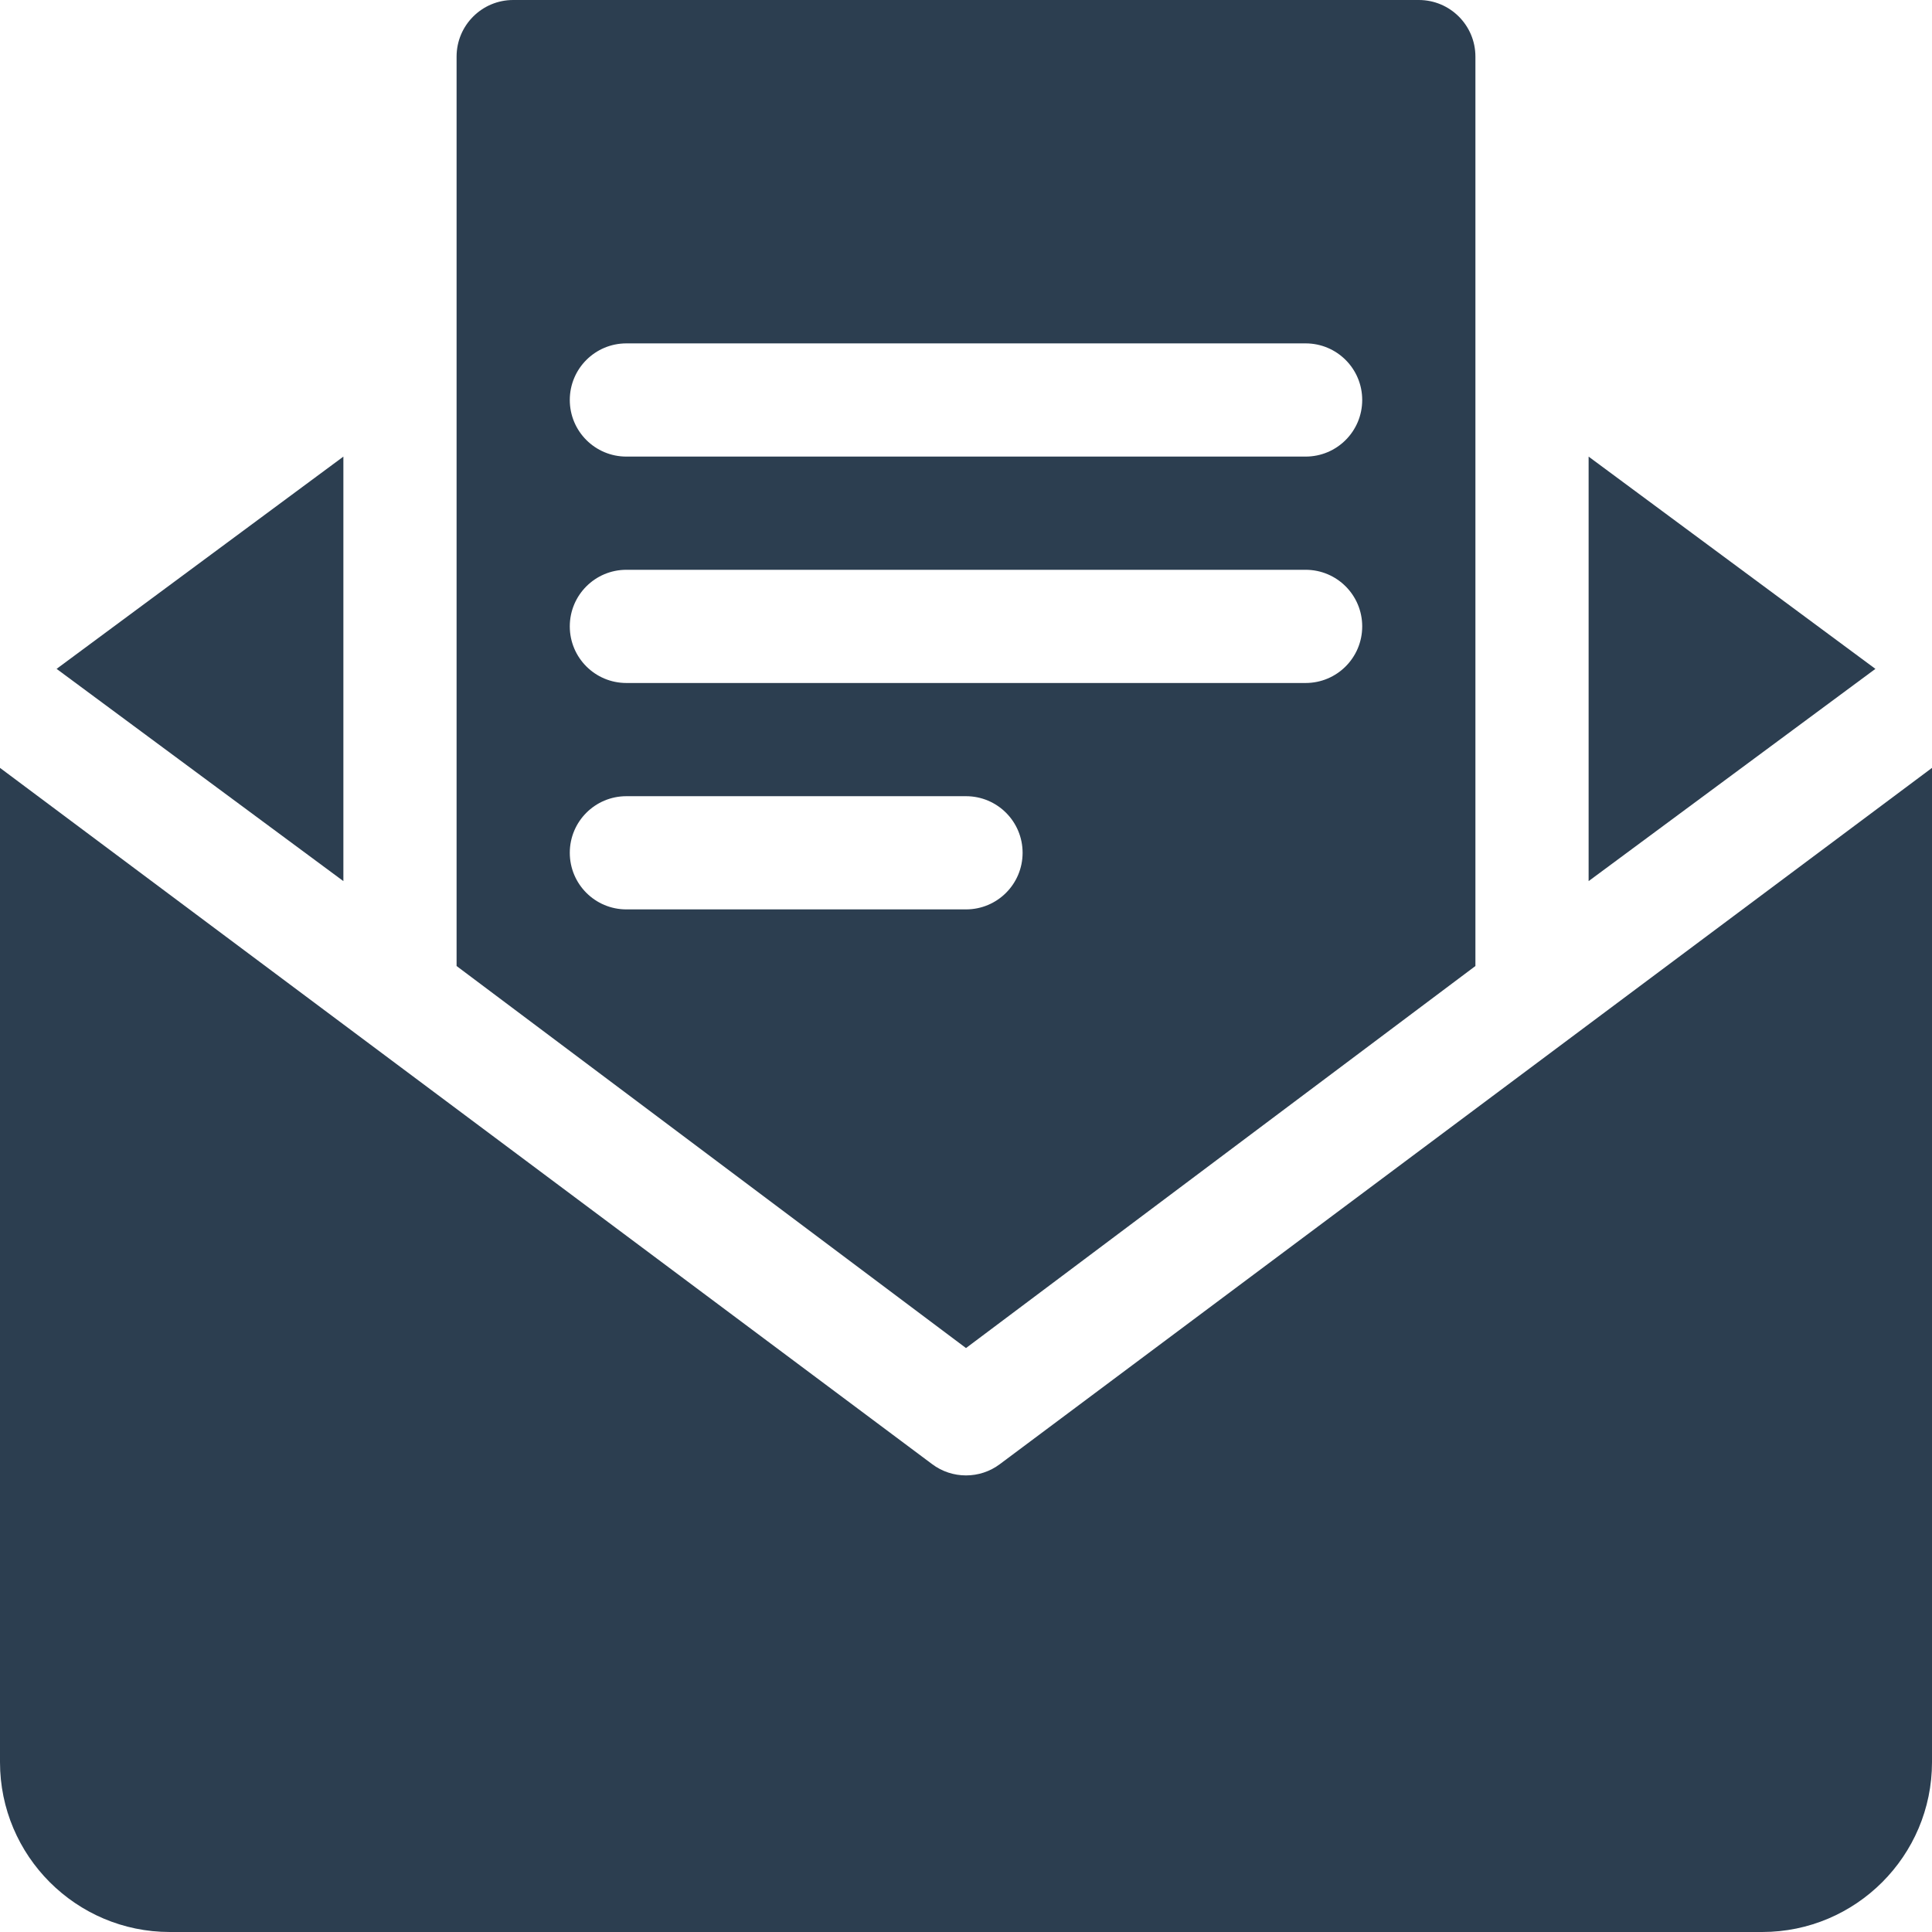
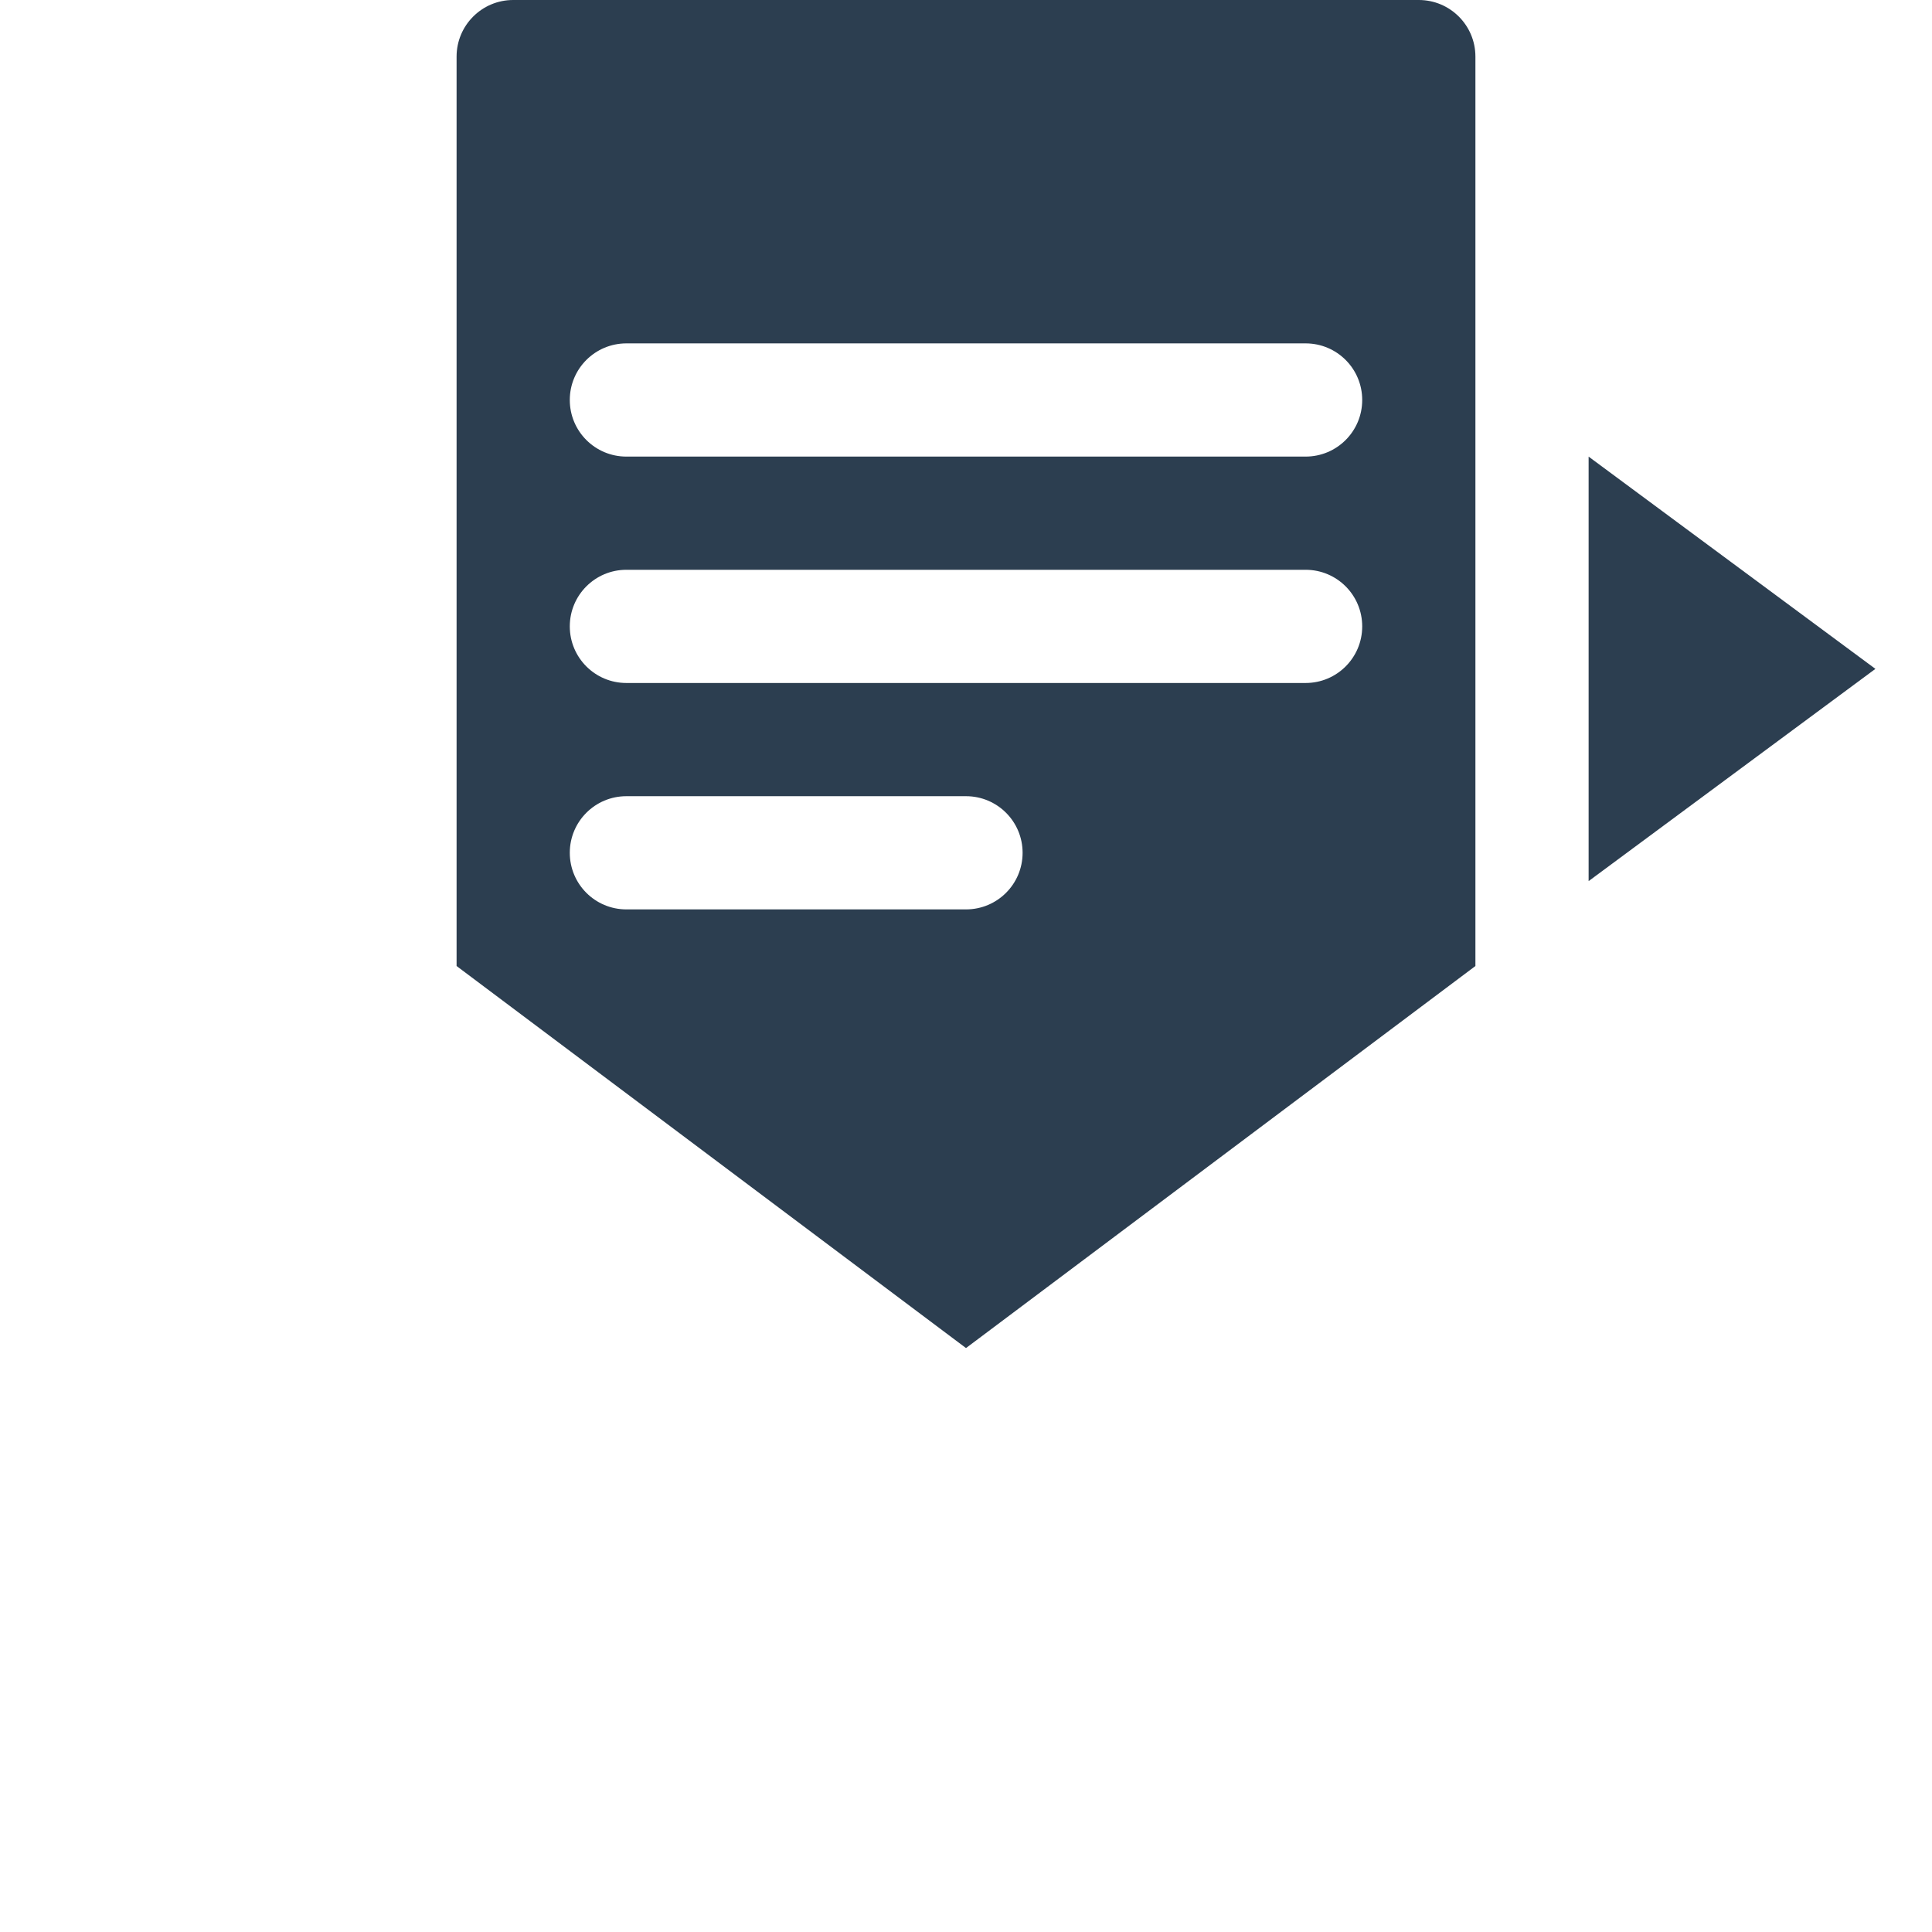
<svg xmlns="http://www.w3.org/2000/svg" version="1.1" width="512" height="512" x="0" y="0" viewBox="0 0 512 512" style="enable-background:new 0 0 512 512" xml:space="preserve" class="">
  <g>
    <g>
      <g>
-         <path d="M264.994,387.997c-2.666,2.007-5.83,3.003-8.994,3.003s-6.328-0.996-8.994-3.003L0,203.496V467c0,24.814,20.186,45,45,45    h422c24.814,0,45-20.186,45-45V203.496L264.994,387.997z" fill="#2c3e50" data-original="#000000" style="" class="" />
-       </g>
+         </g>
    </g>
    <g>
      <g>
        <polygon points="421,121.007 421,233.505 497.002,177.257   " fill="#2c3e50" data-original="#000000" style="" class="" />
      </g>
    </g>
    <g>
      <g>
-         <polygon points="14.998,177.257 91,233.505 91,121.007   " fill="#2c3e50" data-original="#000000" style="" class="" />
-       </g>
+         </g>
    </g>
    <g>
      <g>
        <path d="M376,0H136c-8.284,0-15,6.716-15,15v241.005L256,357.25l135-101.245V15C391,6.716,384.284,0,376,0z M256,241h-90    c-8.291,0-15-6.709-15-15s6.709-15,15-15h90c8.291,0,15,6.709,15,15S264.291,241,256,241z M346,181H166c-8.291,0-15-6.709-15-15    s6.709-15,15-15h180c8.291,0,15,6.709,15,15S354.291,181,346,181z M346,121H166c-8.291,0-15-6.709-15-15s6.709-15,15-15h180    c8.291,0,15,6.709,15,15S354.291,121,346,121z" fill="#2c3e50" data-original="#000000" style="" class="" />
      </g>
    </g>
    <g>
</g>
    <g>
</g>
    <g>
</g>
    <g>
</g>
    <g>
</g>
    <g>
</g>
    <g>
</g>
    <g>
</g>
    <g>
</g>
    <g>
</g>
    <g>
</g>
    <g>
</g>
    <g>
</g>
    <g>
</g>
    <g>
</g>
  </g>
</svg>